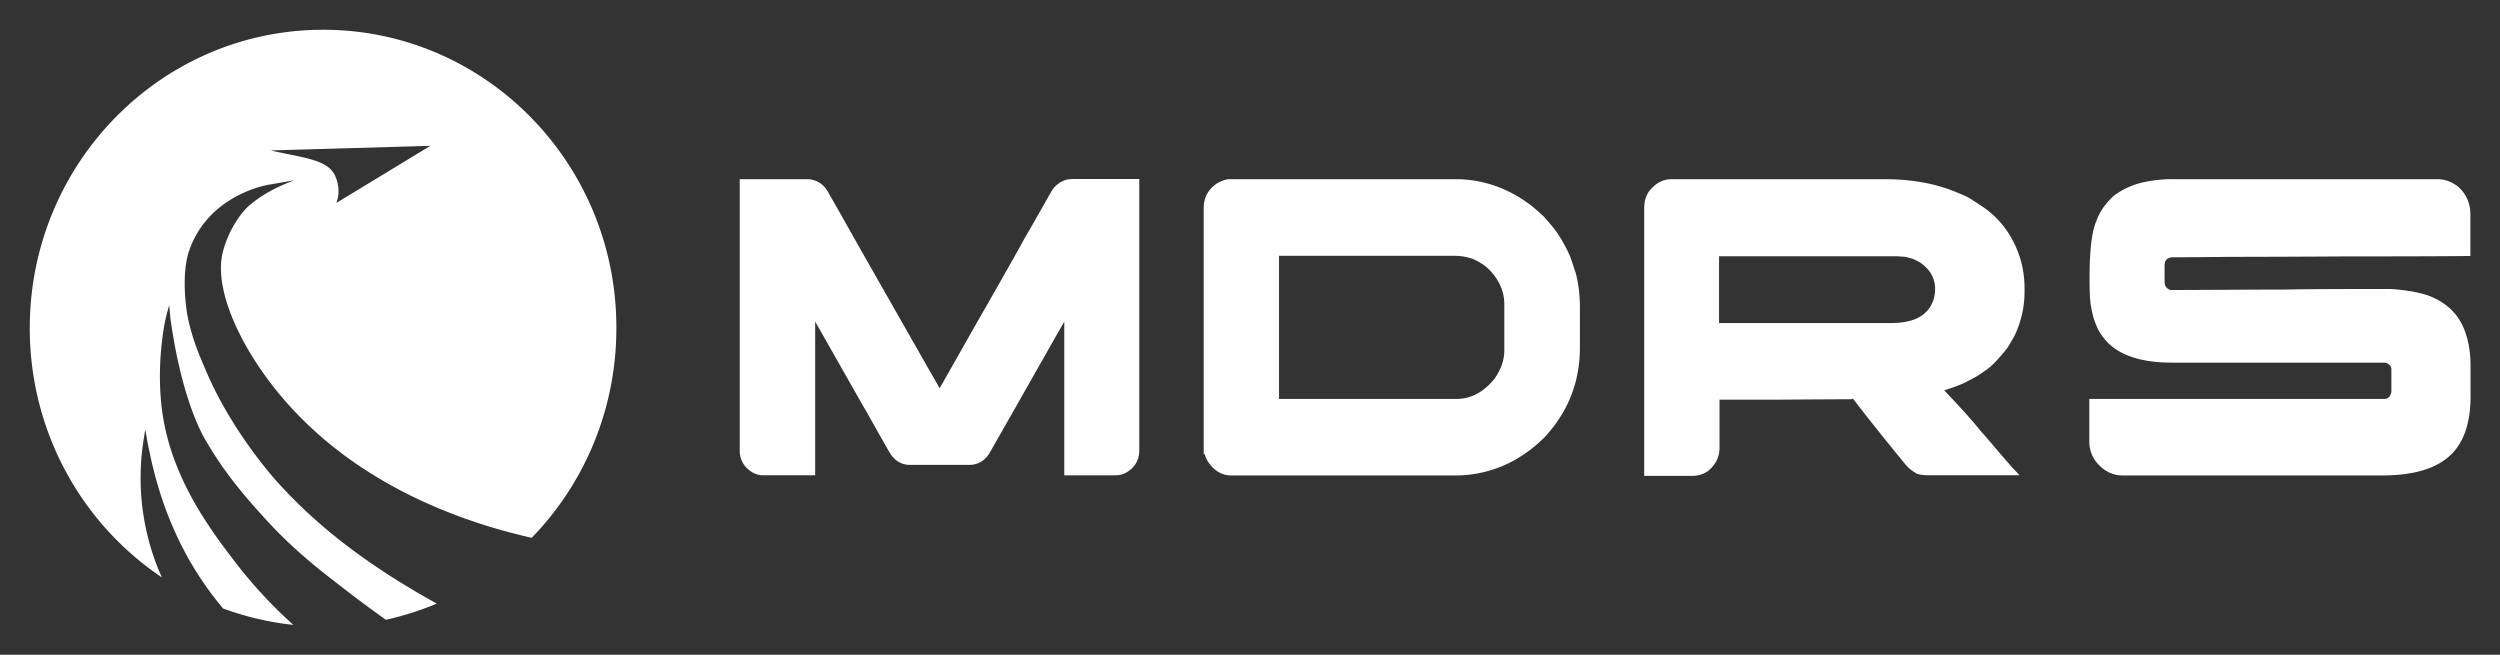
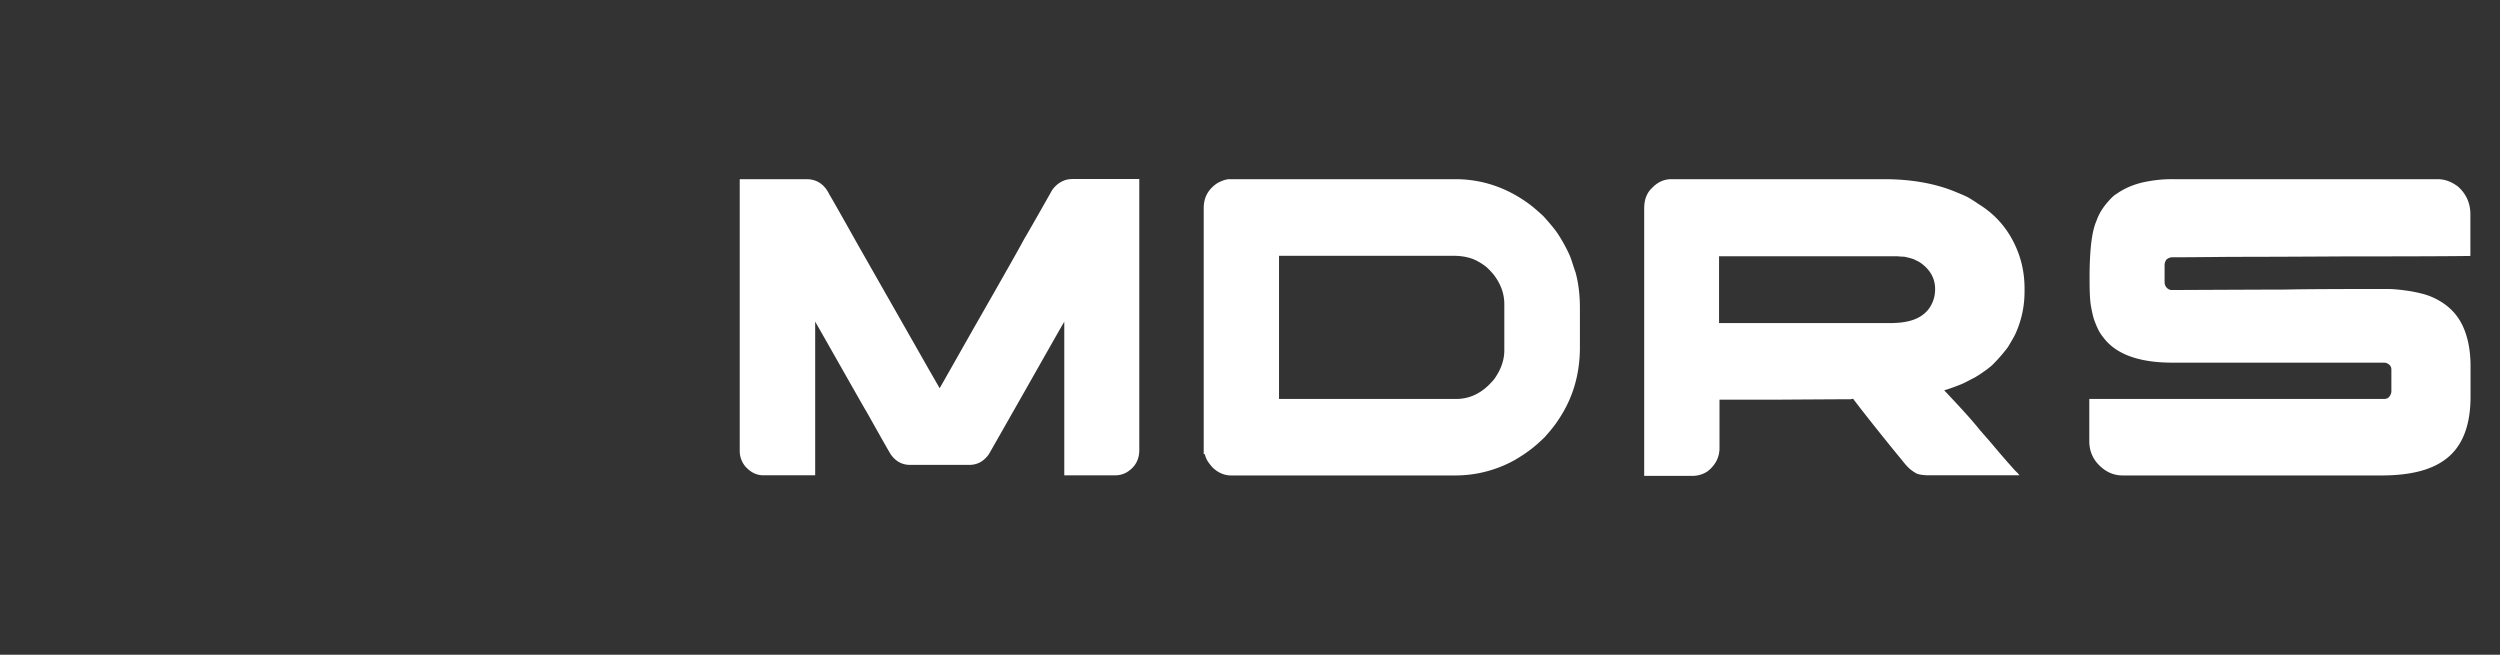
<svg xmlns="http://www.w3.org/2000/svg" id="Layer_1" x="0" y="0" viewBox="0 0 168 44" xml:space="preserve">
  <rect x="0" y="0" width="168" height="44" fill="#333333" stroke="none" />
  <style>.st0{fill:#fff}</style>
  <path class="st0" d="M49.73 12.04h4.46c.7 0 1.22.35 1.55 1.04.09.14.7 1.21 1.81 3.19 1.62 2.85 3.27 5.74 4.94 8.68.07.11.28.49.65 1.13h.01c.06-.1.82-1.44 2.28-4.02 2.16-3.77 3.29-5.78 3.4-6.01.09-.14.72-1.23 1.87-3.27.22-.31.49-.53.83-.66.16-.06.36-.09.6-.09h4.42c.01 0 .01.01.01.01v18.2c0 .66-.28 1.15-.83 1.49-.24.14-.5.21-.76.21h-3.44c-.01 0-.01 0-.01-.01V21.62c-.19.31-1.16 2.03-2.92 5.13l-2.14 3.76c-.34.49-.78.73-1.32.73h-3.98c-.53 0-.96-.23-1.29-.69-.06-.08-.61-1.05-1.66-2.92-.07-.1-.85-1.48-2.35-4.12-.53-.94-.9-1.58-1.08-1.9v10.32c0 .01 0 .01-.01.01H51.3c-.46 0-.86-.2-1.21-.59a1.62 1.62 0 01-.38-1.03V12.05c0-.01.01-.01.02-.01zM82.64 12.04h15.14c1.81 0 3.47.56 4.98 1.67.23.17.55.44.96.82.46.51.77.89.94 1.14.33.5.61 1.01.84 1.53.07.18.14.39.21.61.05.15.1.31.16.47.2.71.3 1.52.3 2.43v2.63c0 1.84-.49 3.48-1.48 4.92-.17.27-.46.64-.89 1.12-.4.39-.75.69-1.04.9-.31.23-.64.44-.98.64a8.184 8.184 0 01-4.02 1.03H82.73c-.46 0-.87-.18-1.24-.53-.23-.26-.38-.47-.44-.64a.892.892 0 01-.08-.26h-.08V13.98c0-.71.3-1.26.91-1.67.33-.18.61-.27.84-.27zm3.31 5.16v9.61h11.9c.81 0 1.52-.3 2.15-.89.28-.28.44-.46.49-.56.4-.59.6-1.2.6-1.82v-3.1c0-.71-.24-1.37-.72-1.99-.26-.31-.48-.52-.66-.64-.23-.16-.46-.29-.69-.39-.39-.15-.83-.23-1.32-.23H85.95zM112.33 12.04h14.26c1.92 0 3.58.31 4.98.92.28.11.5.21.66.29.23.13.48.29.74.47 1.25.77 2.13 1.86 2.66 3.27.28.75.42 1.55.42 2.4v.19c0 1.02-.21 1.98-.63 2.89-.13.26-.3.54-.49.86a10.88 10.88 0 01-.94 1.09l-.14.14-.11.09-.21.17c-.17.12-.38.27-.63.43-.04.02-.08.04-.11.07l-.69.36c-.1.05-.2.1-.3.14-.37.15-.75.29-1.15.41 1.16 1.22 1.96 2.11 2.39 2.66.29.33.58.66.86.99.53.63 1.04 1.22 1.53 1.76.15.14.24.24.27.3h-6.07c-.35 0-.62-.04-.82-.11a.988.988 0 01-.15-.09c-.05-.03-.1-.06-.15-.1-.2-.13-.42-.36-.66-.67-.89-1.08-1.83-2.25-2.83-3.53l-.49-.64c-.03 0-.08.01-.17.03-.58 0-2.33.01-5.24.03h-3.57v3.25c0 .61-.26 1.12-.77 1.54-.31.22-.67.33-1.07.33h-3.22V14.05c0-.32.04-.58.11-.77.04-.11.1-.25.2-.4.07-.1.15-.19.24-.27.36-.38.8-.57 1.29-.57zm3.19 5.17v4.5h11.52c.9 0 1.58-.16 2.05-.47.34-.22.59-.51.75-.87.13-.28.2-.59.2-.94 0-.7-.31-1.28-.94-1.74-.09-.07-.19-.12-.29-.17-.03-.01-.06-.02-.08-.04-.17-.09-.43-.16-.77-.23-.11 0-.27-.01-.46-.03h-11.98zM145.94 12.04h17.86c.49 0 .95.17 1.38.5.55.49.83 1.11.83 1.87v2.79h-.03c-1.31.02-4.09.03-8.32.03-3.34.02-5.92.03-7.76.03-1.92.02-3.23.03-3.92.03-.14 0-.27.05-.38.14-.09.1-.14.23-.14.41v1.09c0 .26.11.43.32.53.03.01.05.02.07.02.02 0 .04.01.07.01 4.26-.02 6.68-.03 7.28-.03.15 0 .42 0 .82-.01 1.11-.02 3.21-.03 6.3-.03h.11c.4 0 .94.05 1.62.16.49.09.89.19 1.21.31 1.01.4 1.74 1.03 2.18 1.9.38.76.58 1.7.58 2.82v2.04c0 2.02-.59 3.45-1.76 4.27-.95.69-2.36 1.03-4.23 1.03h-17.39c-.66 0-1.23-.28-1.72-.84-.35-.42-.52-.91-.52-1.47v-2.83h19.81c.22 0 .37-.11.45-.33.02-.03.03-.06.03-.09s.01-.05.01-.06v-1.5c0-.2-.11-.34-.32-.43a.508.508 0 00-.17-.03h-14.23c-2.25 0-3.8-.57-4.64-1.7-.17-.21-.29-.41-.37-.59-.09-.18-.18-.41-.27-.67-.07-.25-.14-.55-.2-.92-.06-.39-.08-.97-.08-1.73v-.11c0-1.84.15-3.11.46-3.8.16-.47.43-.91.8-1.32.21-.24.39-.41.55-.5.54-.38 1.16-.64 1.84-.79.58-.12 1.2-.2 1.87-.2z" />
  <g>
-     <path class="st0" d="M18.6 32.35c-.53-.59-3.1-3.59-4.7-7.3-.45-1.05-.98-2.22-1.29-3.78-.12-.61-.44-2.95.13-4.51 1.26-3.47 4.74-4.23 5.22-4.33l1.84-.32c-.34.12-.8.3-1.33.57-.35.18-1.21.63-1.91 1.31 0 0-1.09 1.06-1.58 2.92-.64 2.44 1.1 6.3 3.74 9.51 5.25 6.39 12.88 8.79 17.01 9.72 3.52-3.62 5.69-8.6 5.69-14.09C41.44 10.98 32.61 2 21.72 2 10.83 2 2 10.98 2 22.05c0 7 3.53 13.17 8.88 16.75-.12-.26-.24-.54-.35-.83a16.367 16.367 0 01-.87-8.47l.1-.65c.08.47.19 1.09.35 1.82.11.51.38 1.68.82 2.97.78 2.3 1.77 3.98 2.07 4.47.4.66 1.05 1.66 1.99 2.78 1.5.55 3.08.93 4.72 1.1a31.081 31.081 0 01-4.03-4.38c-1.52-2-4.07-5.37-4.74-9.69-.51-3.28.15-6.31.15-6.31.1-.47.21-.85.28-1.11l.08.88c.53 3.88 1.5 6.73 2.37 8.21.99 1.69 2.07 3.22 4.55 5.86 1.8 1.86 3.33 3.03 5.36 4.58.76.58 1.5 1.12 2.2 1.62 1.18-.26 2.33-.63 3.42-1.09-5.92-3.26-8.97-6.24-10.75-8.21zM28.92 9.8l-6.32 3.84c.03-.09.08-.22.11-.38 0 0 .17-.71-.21-1.49-.51-1.05-2.13-1.17-4.32-1.66l10.74-.31z" />
-   </g>
+     </g>
</svg>